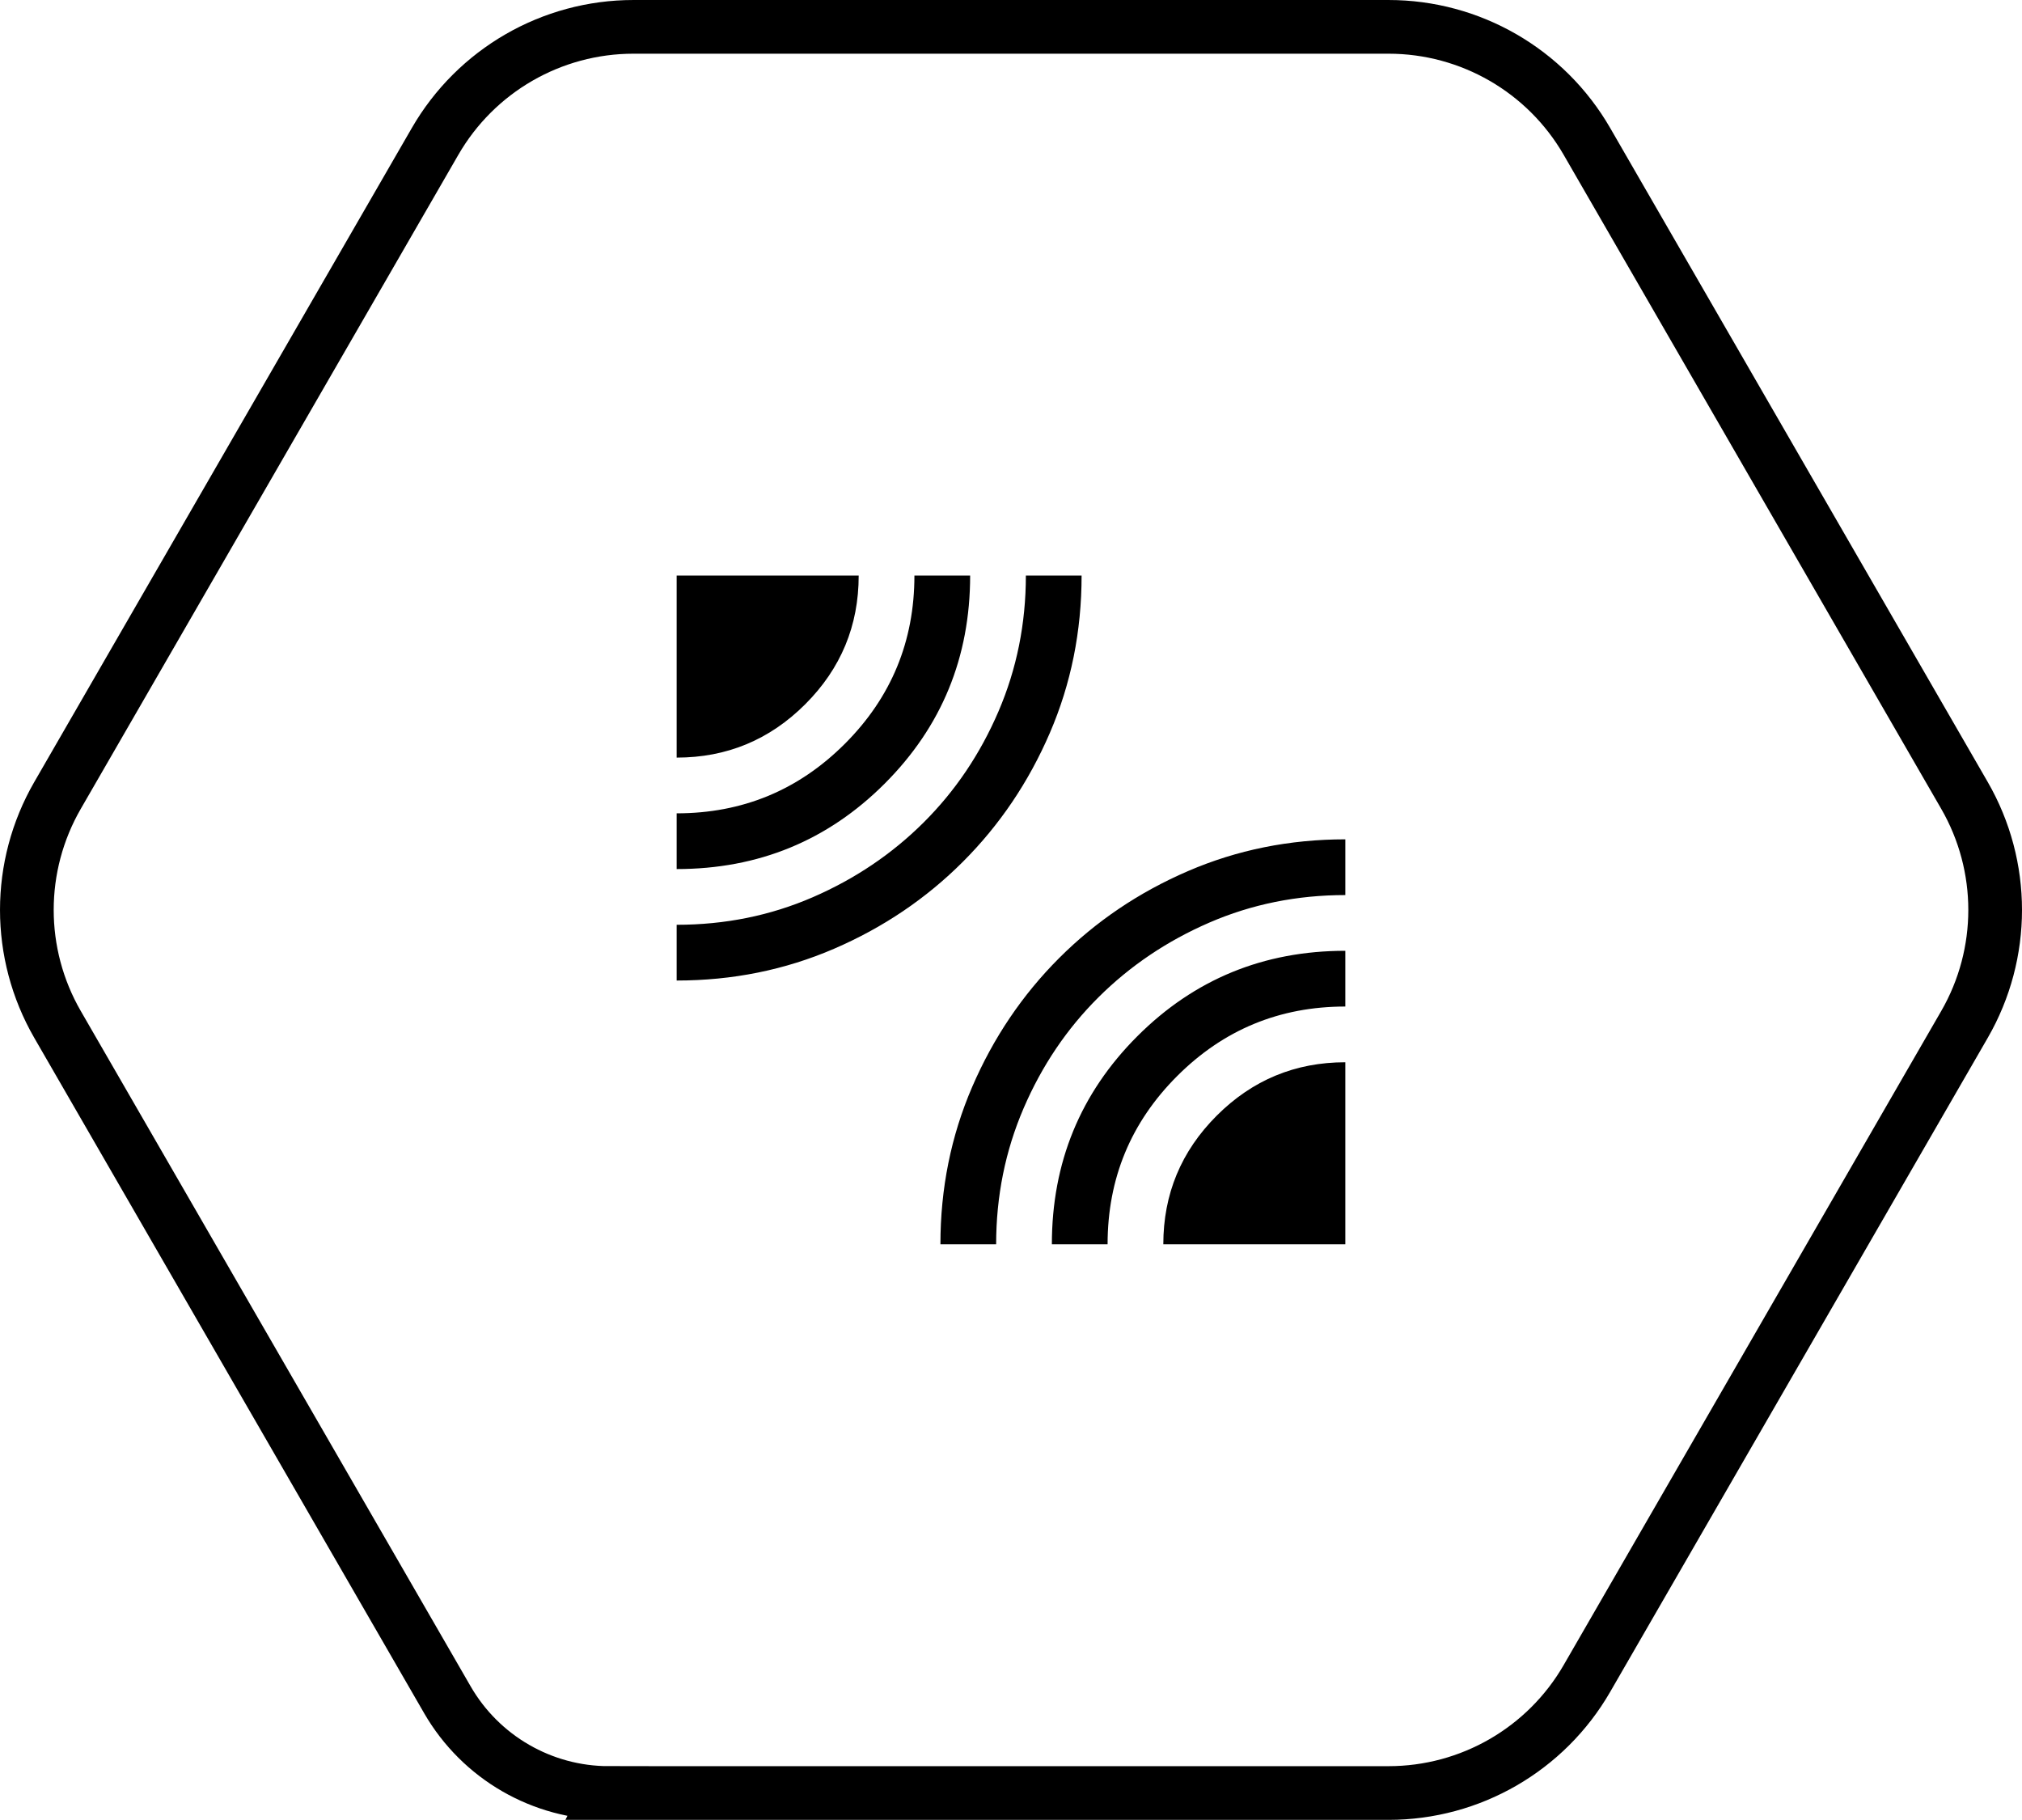
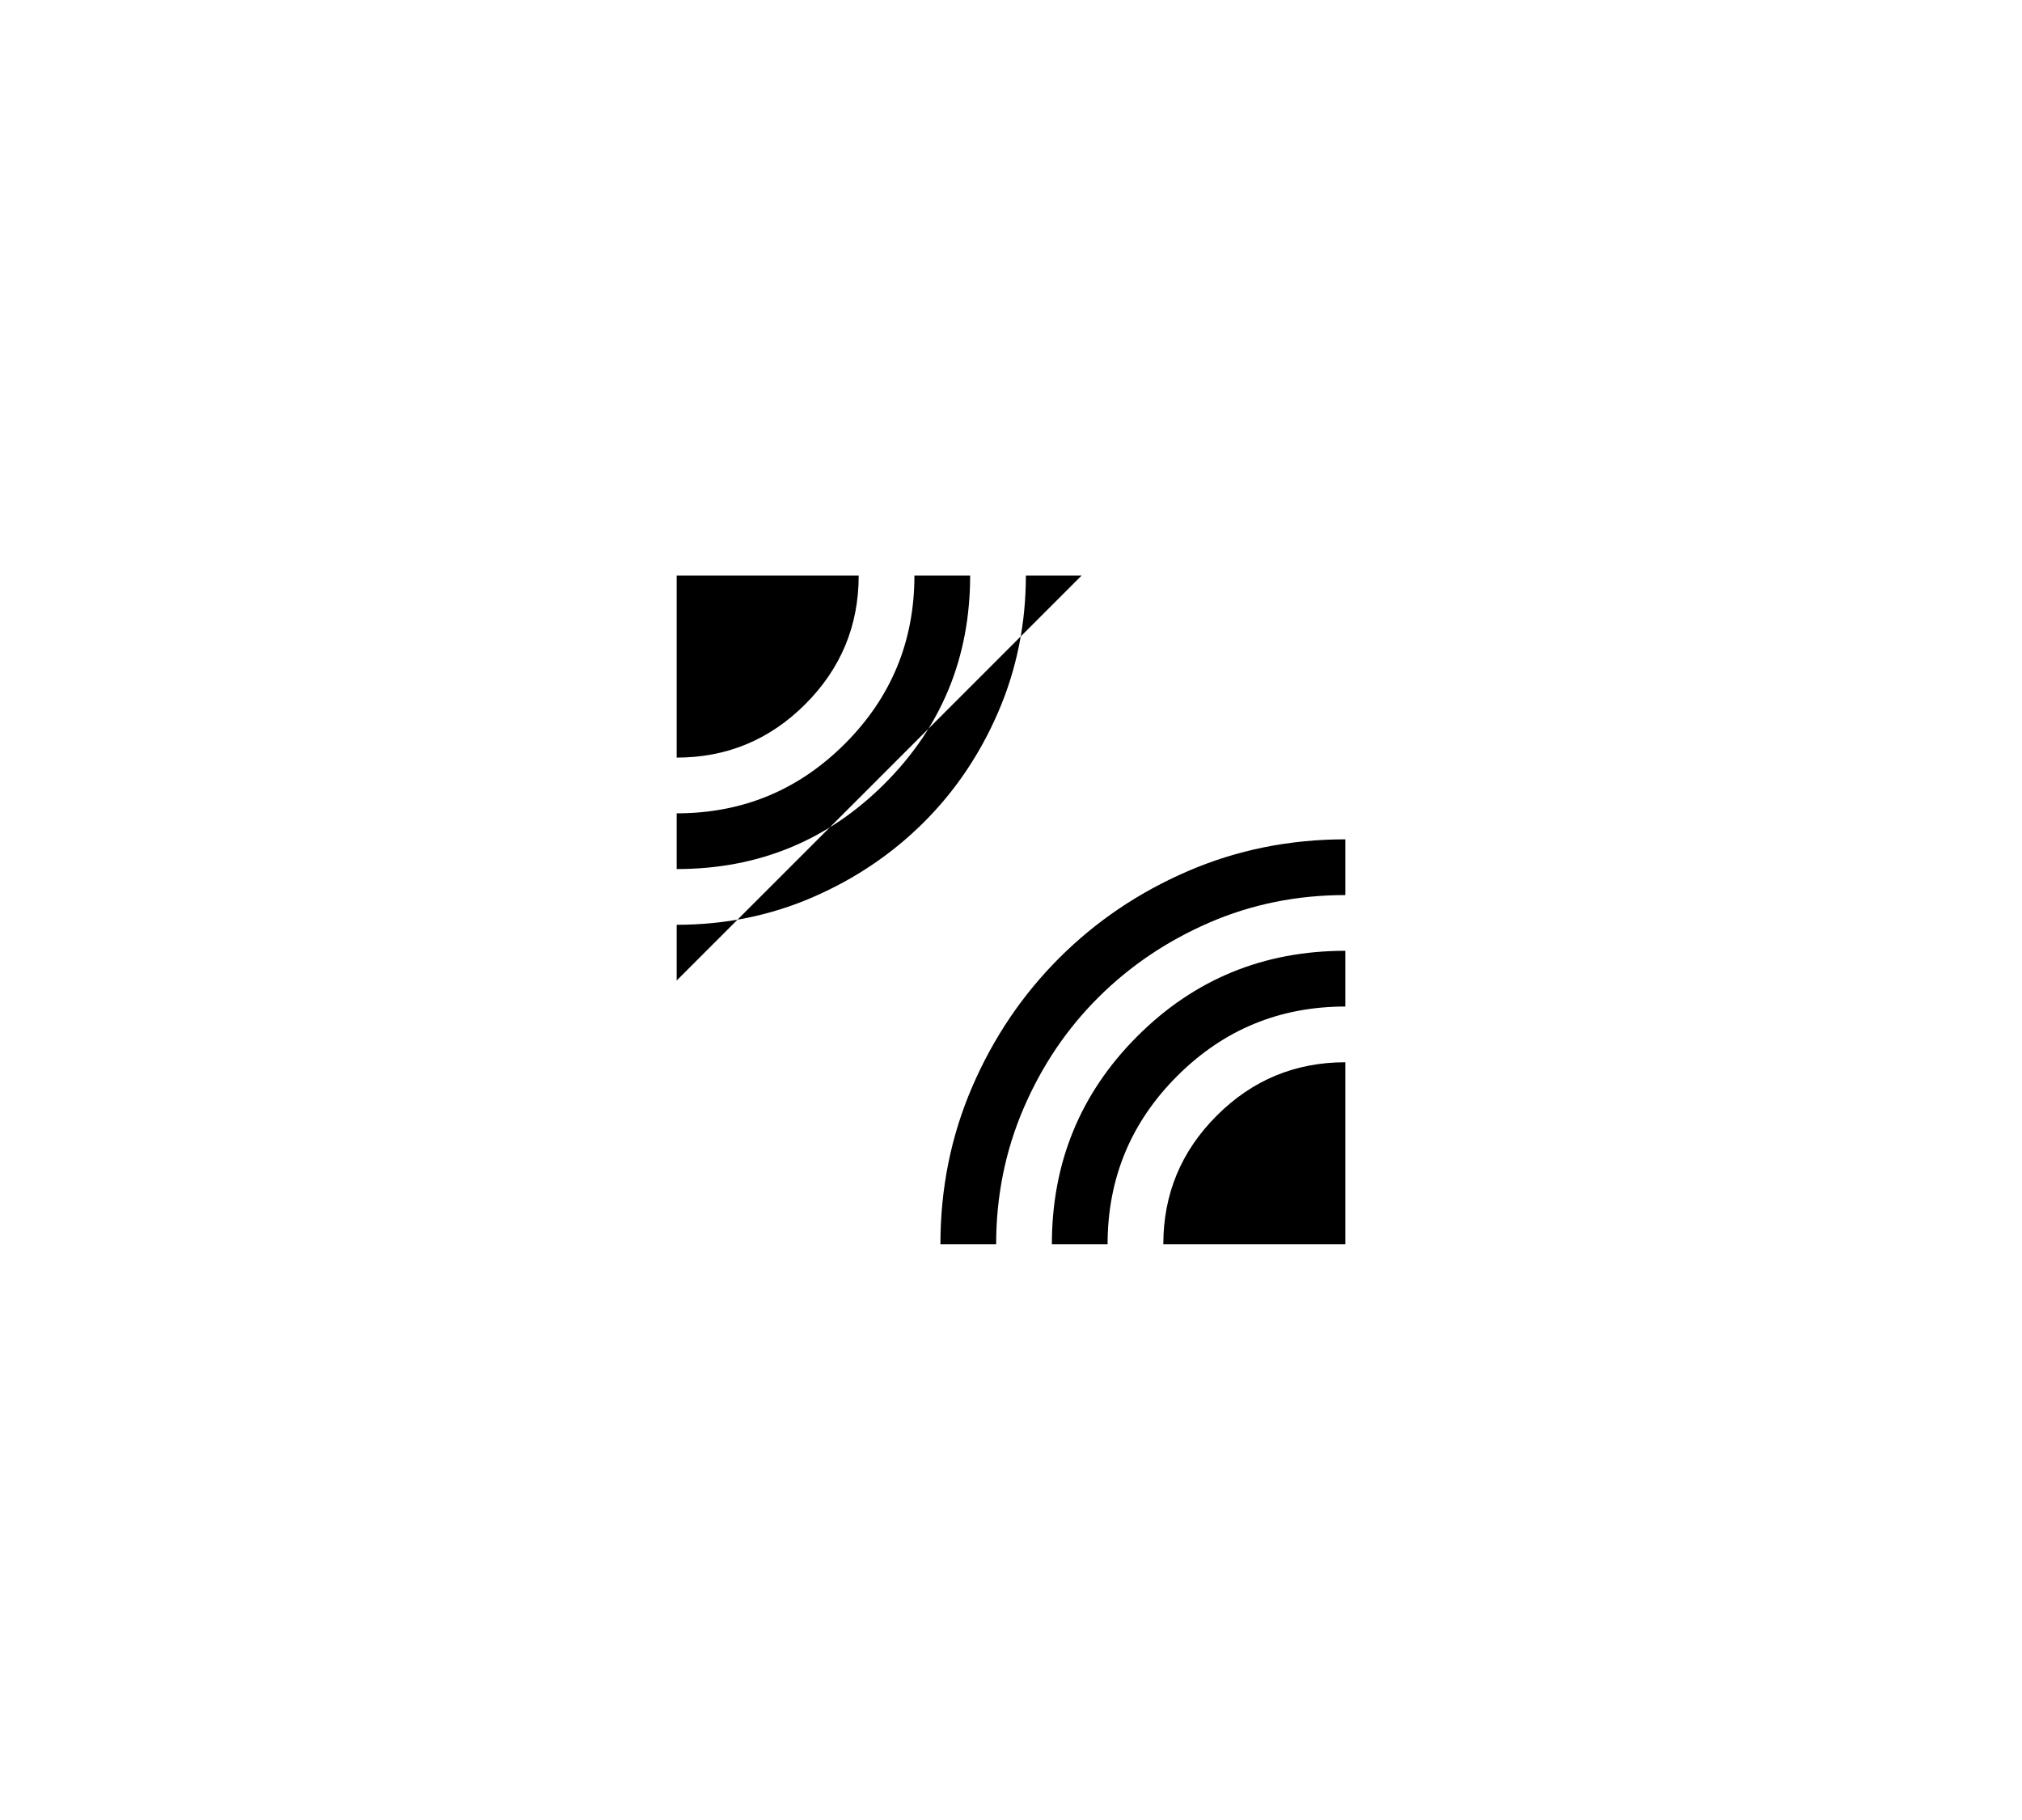
<svg xmlns="http://www.w3.org/2000/svg" id="b" viewBox="0 0 301.27 271.123">
  <g id="c">
-     <path d="m90.718,267.123h116.174c12.191,0,23.456-6.504,29.551-17.061l56.256-97.439c6.095-10.557,6.095-23.565,0-34.122l-56.256-97.439c-6.095-10.557-17.36-17.061-29.551-17.061h-112.513c-12.191,0-23.456,6.504-29.551,17.061L8.572,118.5c-6.095,10.557-6.095,23.565,0,34.122l58.087,100.609c4.963,8.596,14.134,13.891,24.059,13.891Z" style="fill:none; stroke:#000; stroke-miterlimit:10; stroke-width:8px;" />
-     <path d="m100.82,146.078v-8.303c7.196,0,13.947-1.365,20.253-4.096,6.306-2.731,11.818-6.444,16.536-11.139,4.718-4.695,8.437-10.211,11.159-16.549,2.721-6.337,4.082-13.085,4.082-20.245h8.303c0,8.319-1.577,16.134-4.731,23.447-3.154,7.313-7.473,13.712-12.958,19.197-5.485,5.485-11.884,9.804-19.197,12.958-7.313,3.154-15.129,4.731-23.447,4.731Zm0-16.605v-8.303c9.801,0,18.155-3.454,25.063-10.362,6.908-6.908,10.362-15.262,10.362-25.063h8.303c0,12.177-4.244,22.509-12.731,30.996-8.487,8.487-18.819,12.731-30.996,12.731Zm0-16.605v-27.122h27.122c0,7.472-2.652,13.861-7.957,19.165-5.304,5.304-11.693,7.957-19.165,7.957Zm39.299,72.509c0-8.319,1.577-16.134,4.731-23.447,3.154-7.313,7.473-13.712,12.958-19.197,5.485-5.485,11.884-9.804,19.197-12.958,7.313-3.154,15.129-4.731,23.447-4.731v8.303c-7.196,0-13.947,1.365-20.253,4.096-6.306,2.731-11.818,6.444-16.536,11.139-4.718,4.695-8.437,10.211-11.159,16.549-2.721,6.337-4.082,13.085-4.082,20.245h-8.303Zm16.605,0c0-12.177,4.244-22.509,12.731-30.996,8.487-8.487,18.819-12.731,30.996-12.731v8.303c-9.801,0-18.155,3.454-25.063,10.362-6.908,6.908-10.362,15.262-10.362,25.063h-8.303Zm16.605,0c0-7.472,2.652-13.861,7.957-19.165,5.304-5.304,11.693-7.957,19.165-7.957v27.122h-27.122Z" style="stroke-width:0px;" />
+     <path d="m100.82,146.078v-8.303c7.196,0,13.947-1.365,20.253-4.096,6.306-2.731,11.818-6.444,16.536-11.139,4.718-4.695,8.437-10.211,11.159-16.549,2.721-6.337,4.082-13.085,4.082-20.245h8.303Zm0-16.605v-8.303c9.801,0,18.155-3.454,25.063-10.362,6.908-6.908,10.362-15.262,10.362-25.063h8.303c0,12.177-4.244,22.509-12.731,30.996-8.487,8.487-18.819,12.731-30.996,12.731Zm0-16.605v-27.122h27.122c0,7.472-2.652,13.861-7.957,19.165-5.304,5.304-11.693,7.957-19.165,7.957Zm39.299,72.509c0-8.319,1.577-16.134,4.731-23.447,3.154-7.313,7.473-13.712,12.958-19.197,5.485-5.485,11.884-9.804,19.197-12.958,7.313-3.154,15.129-4.731,23.447-4.731v8.303c-7.196,0-13.947,1.365-20.253,4.096-6.306,2.731-11.818,6.444-16.536,11.139-4.718,4.695-8.437,10.211-11.159,16.549-2.721,6.337-4.082,13.085-4.082,20.245h-8.303Zm16.605,0c0-12.177,4.244-22.509,12.731-30.996,8.487-8.487,18.819-12.731,30.996-12.731v8.303c-9.801,0-18.155,3.454-25.063,10.362-6.908,6.908-10.362,15.262-10.362,25.063h-8.303Zm16.605,0c0-7.472,2.652-13.861,7.957-19.165,5.304-5.304,11.693-7.957,19.165-7.957v27.122h-27.122Z" style="stroke-width:0px;" />
  </g>
</svg>